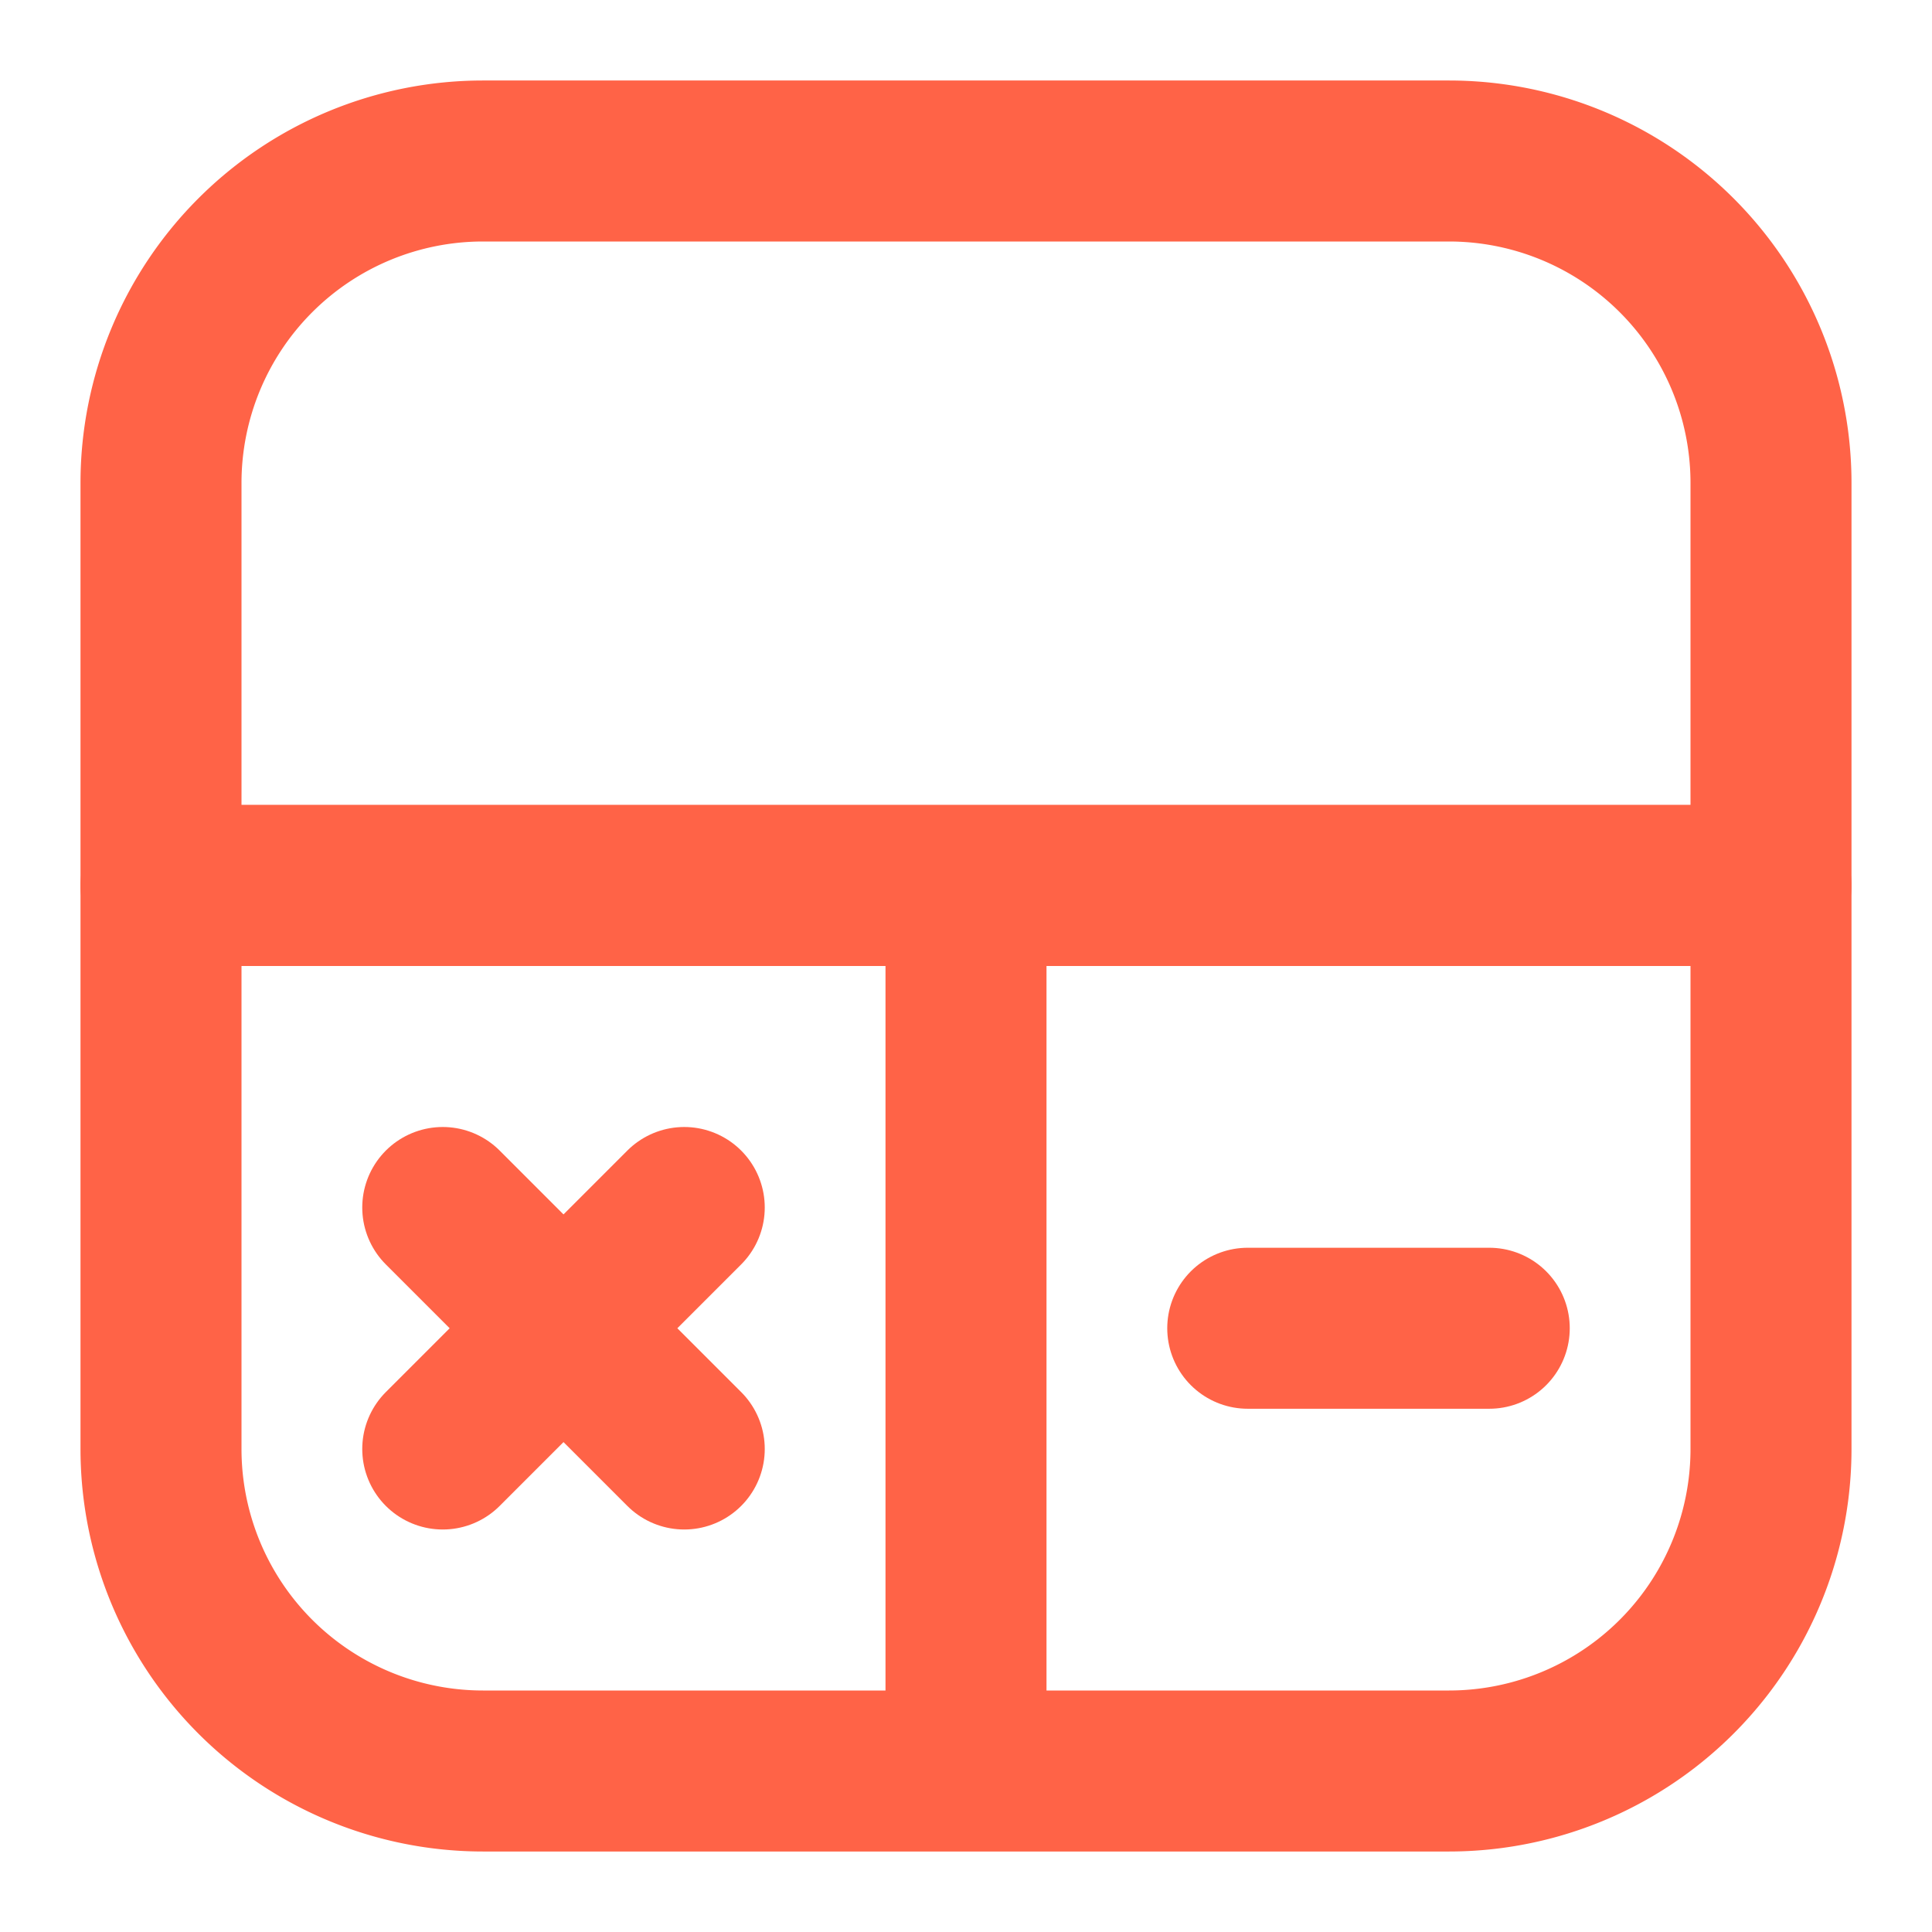
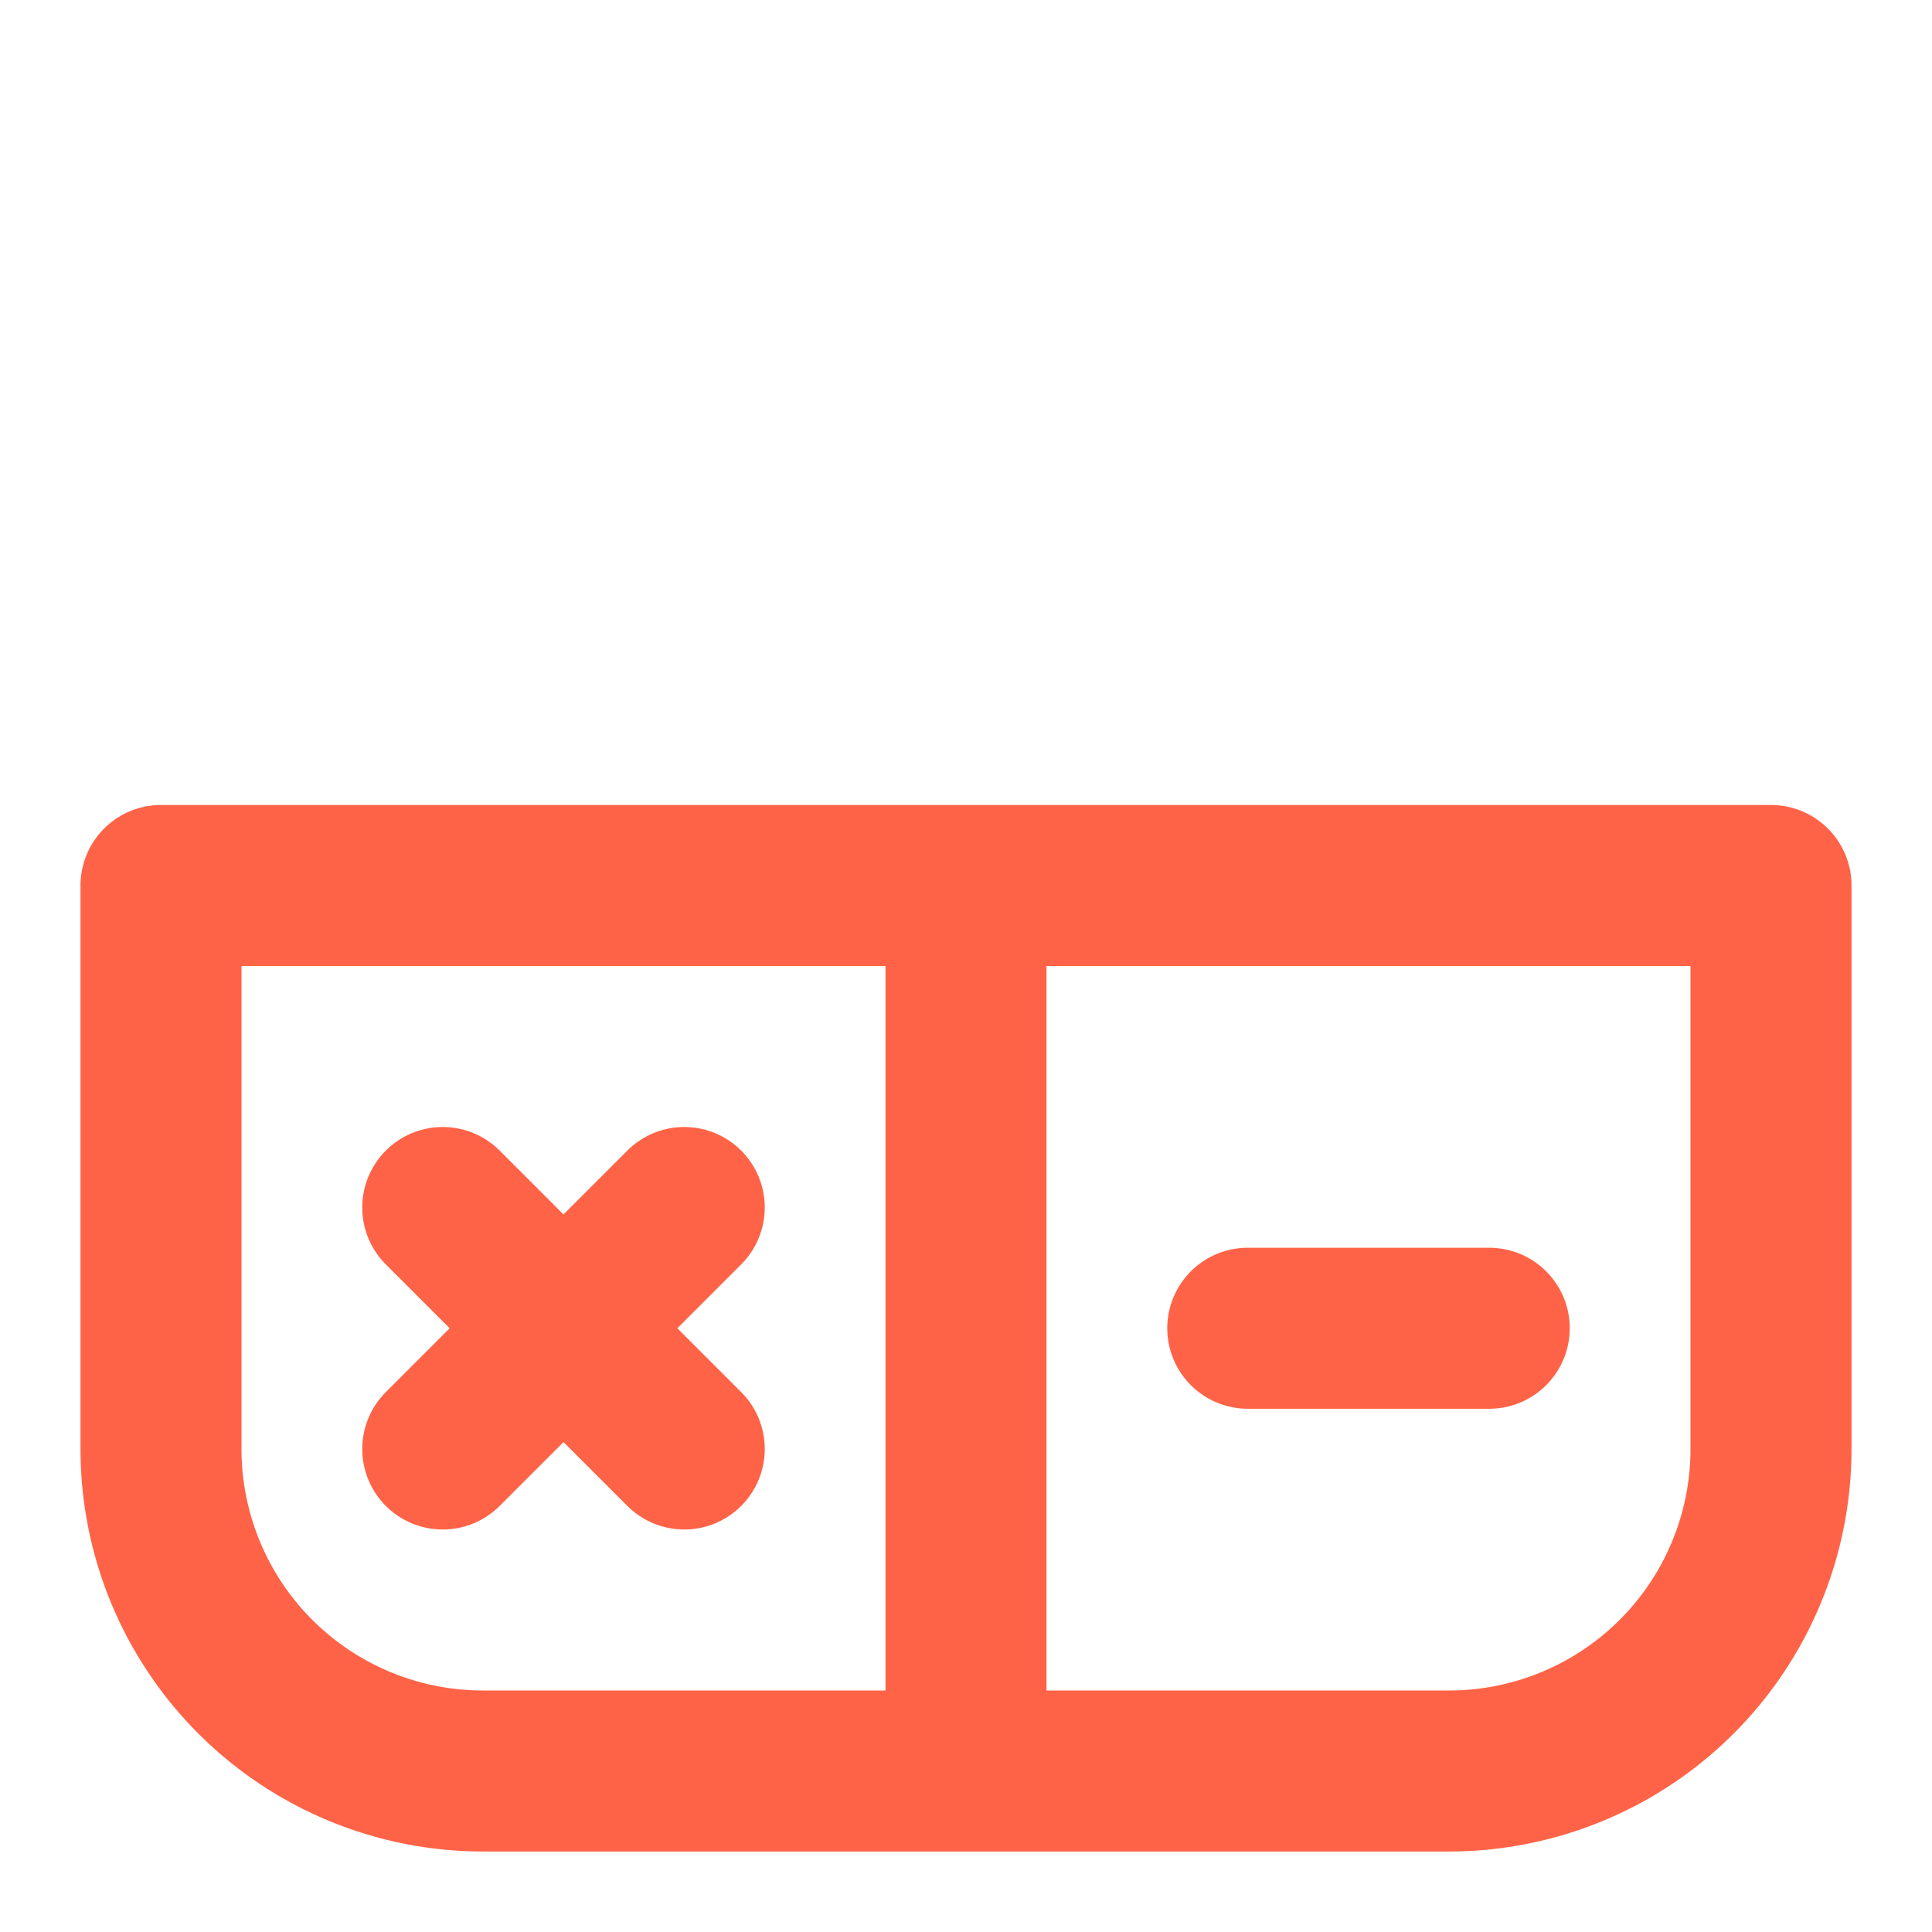
<svg xmlns="http://www.w3.org/2000/svg" width="150" height="150" preserveAspectRatio="xMidYMid meet" viewBox="0 0 24 24" style="-ms-transform: rotate(360deg); -webkit-transform: rotate(360deg); transform: rotate(360deg);">
  <g fill="none" stroke="tomato" stroke-linecap="round" stroke-width="2">
-     <path stroke-linejoin="round" d="M2 6a4 4 0 0 1 4-4h12a4 4 0 0 1 4 4v5H2V6Z" />
    <path d="M18.5 16.5h-3" />
    <path stroke-linejoin="round" d="M12 11h10v7a4 4 0 0 1-4 4h-6V11Zm0 0H2v7a4 4 0 0 0 4 4h6V11Z" />
    <path d="M5.5 18L7 16.5m0 0L8.5 15M7 16.5L8.5 18M7 16.5L5.5 15" />
  </g>
</svg>